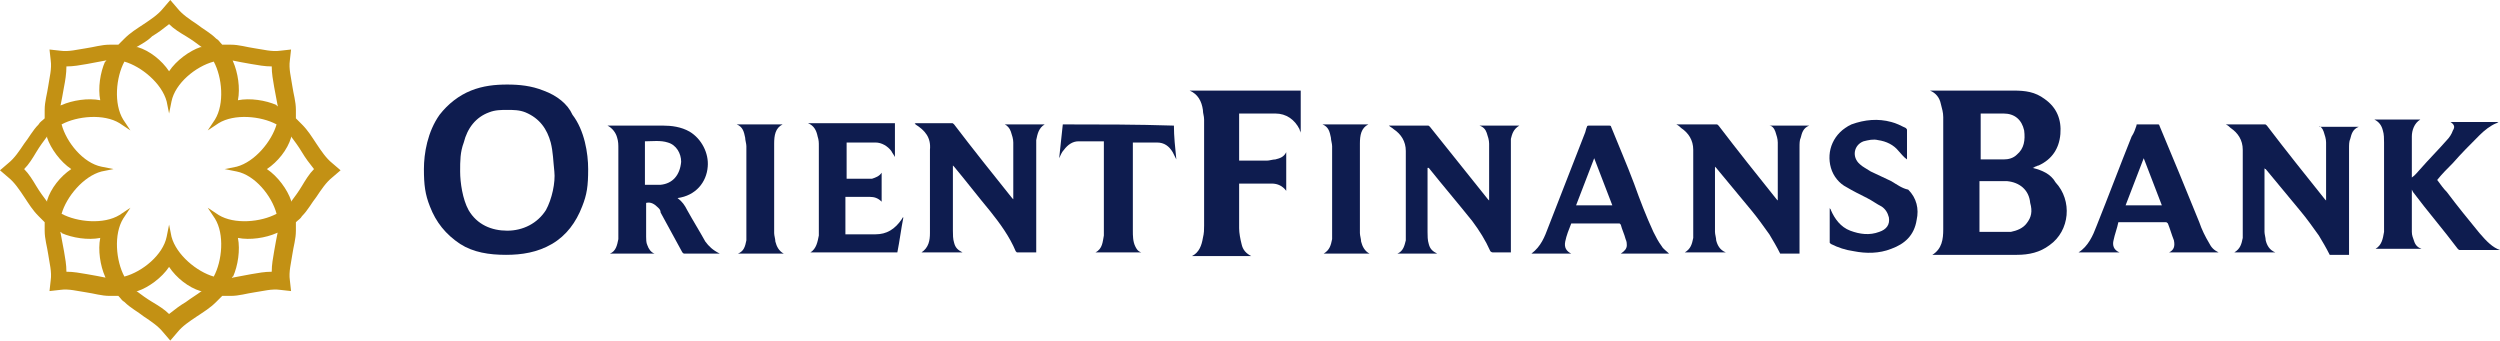
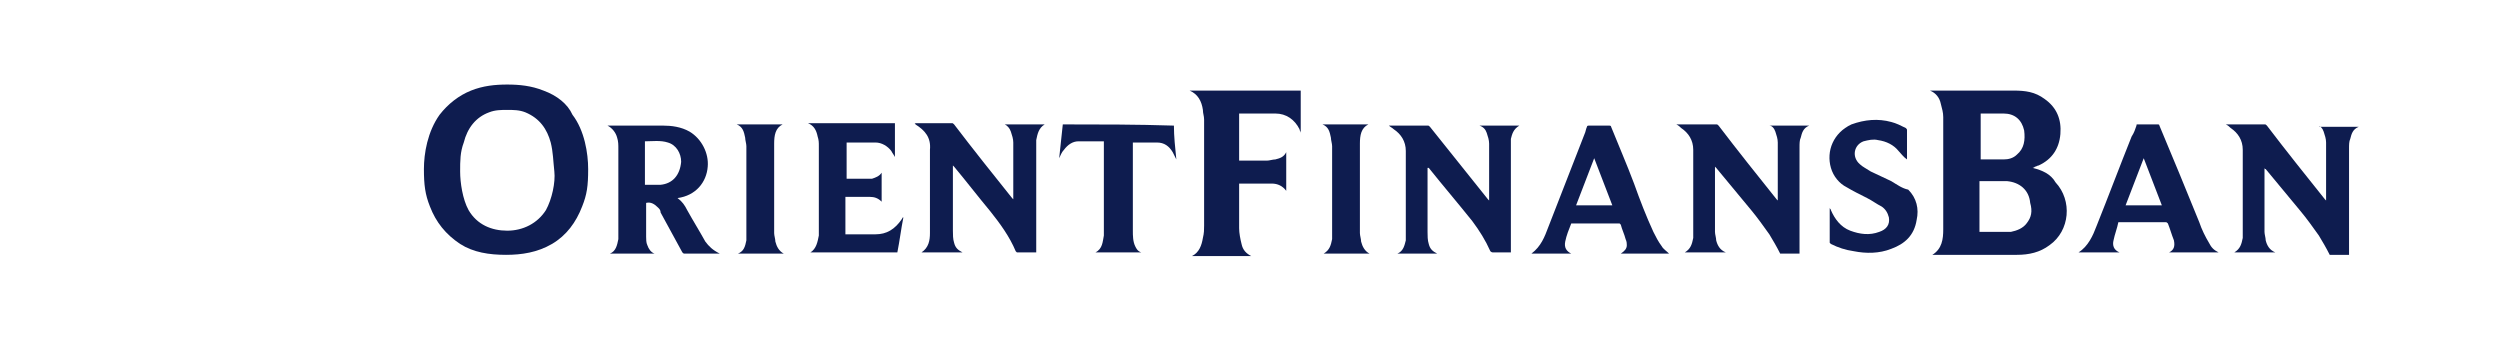
<svg xmlns="http://www.w3.org/2000/svg" version="1.1" id="Layer_1" x="0px" y="0px" viewBox="0 0 207 28.2" xml:space="preserve" width="207" height="28.2">
  <defs id="defs45" />
  <style type="text/css" id="style2">
	.st0{fill-rule:evenodd;clip-rule:evenodd;fill:#0E1C4F;}
	.st1{fill:#C39114;}
</style>
  <g id="g40" transform="translate(-579.5,-306.7)">
    <g id="g36">
      <path class="st0" d="m 624.5,314.2 c -1,-0.4 -2,-0.5 -3,-0.5 -1,0 -2,0.1 -3,0.5 -1,0.4 -1.9,1.1 -2.6,2 -1,1.4 -1.3,3.2 -1.3,4.5 0,1.3 0.1,2.1 0.5,3.1 0.5,1.3 1.3,2.3 2.5,3.1 1.1,0.7 2.4,0.9 3.8,0.9 1.3,0 2.6,-0.2 3.8,-0.9 1.2,-0.7 2,-1.8 2.5,-3.1 0.4,-1 0.5,-1.7 0.5,-3.1 0,-1.3 -0.3,-3.2 -1.3,-4.5 -0.4,-0.9 -1.3,-1.6 -2.4,-2 z m 0.2,9.9 c -0.7,1.1 -1.9,1.7 -3.2,1.7 -1.3,0 -2.5,-0.5 -3.2,-1.7 -0.5,-0.9 -0.7,-2.3 -0.7,-3.2 0,-0.9 0,-1.6 0.3,-2.4 0.3,-1.2 1,-2.1 2.1,-2.5 0.5,-0.2 1,-0.2 1.5,-0.2 0.5,0 1,0 1.5,0.2 1.2,0.5 1.8,1.4 2.1,2.5 0.2,0.8 0.2,1.5 0.3,2.4 0.1,0.9 -0.2,2.3 -0.7,3.2 z" id="path4" />
      <path class="st0" d="m 736.1,321.7 c -0.6,-0.3 -1.1,-0.5 -1.7,-0.8 -0.3,-0.2 -0.7,-0.4 -0.9,-0.6 -0.7,-0.6 -0.5,-1.6 0.3,-1.9 0.4,-0.1 0.8,-0.2 1.2,-0.1 0.7,0.1 1.3,0.4 1.7,0.9 0.2,0.2 0.4,0.5 0.7,0.7 0,-0.8 0,-1.6 0,-2.4 0,-0.1 0,-0.1 -0.1,-0.2 -0.4,-0.2 -0.8,-0.4 -1.2,-0.5 -1.1,-0.3 -2.2,-0.2 -3.3,0.2 -1.5,0.7 -2.1,2.2 -1.7,3.6 0.2,0.7 0.7,1.3 1.3,1.6 0.5,0.3 1.1,0.6 1.7,0.9 0.4,0.2 0.8,0.5 1.2,0.7 0.3,0.2 0.5,0.5 0.6,0.9 0.1,0.6 -0.2,1 -0.8,1.2 -0.8,0.3 -1.6,0.2 -2.4,-0.1 -0.8,-0.3 -1.3,-1 -1.6,-1.7 0,-0.1 -0.1,-0.1 -0.1,-0.2 0,1 0,1.9 0,2.9 0,0 0.1,0.1 0.1,0.1 0.6,0.3 1.2,0.5 1.9,0.6 1,0.2 2.1,0.2 3.1,-0.2 1.1,-0.4 1.9,-1.1 2.1,-2.4 0.2,-0.9 0,-1.8 -0.7,-2.5 -0.5,-0.1 -0.9,-0.4 -1.4,-0.7 z" id="path6" />
      <path class="st0" d="m 726.5,317.6 c 0.1,0.3 0.2,0.6 0.2,0.9 0,1.6 0,3.1 0,4.7 v 0.1 l -0.1,-0.1 c -1.6,-2 -3.2,-4 -4.8,-6.1 -0.1,-0.1 -0.1,-0.1 -0.2,-0.1 -1,0 -2,0 -3.1,0 h -0.2 c 0.2,0.1 0.3,0.2 0.4,0.3 0.6,0.4 1,1 1,1.8 0,2.2 0,4.4 0,6.6 0,0.3 0,0.5 0,0.7 -0.1,0.5 -0.2,0.9 -0.7,1.2 1.1,0 2.2,0 3.4,0 -0.5,-0.2 -0.7,-0.6 -0.8,-1 0,-0.2 -0.1,-0.5 -0.1,-0.7 0,-1.7 0,-3.5 0,-5.2 0,0 0,-0.1 0,-0.2 0,0 0.1,0.1 0.1,0.1 1,1.2 1.9,2.3 2.9,3.5 0.5,0.6 1,1.3 1.5,2 0.3,0.5 0.6,1 0.9,1.6 0.5,0 1.1,0 1.6,0 0,-0.1 0,-0.1 0,-0.2 0,-2.9 0,-5.7 0,-8.6 0,-0.3 0,-0.6 0.1,-0.8 0.1,-0.4 0.2,-0.8 0.7,-1 -1.1,0 -2.2,0 -3.3,0 0.2,0 0.4,0.2 0.5,0.5 z" id="path8" />
      <path class="st0" d="m 717.1,327.1 c -0.3,-0.4 -0.5,-0.8 -0.7,-1.2 -0.6,-1.3 -1.1,-2.6 -1.6,-4 -0.6,-1.6 -1.3,-3.2 -1.9,-4.7 0,-0.1 -0.1,-0.1 -0.2,-0.1 -0.5,0 -1,0 -1.6,0 -0.1,0 -0.2,0 -0.2,0.1 -0.1,0.2 -0.1,0.4 -0.2,0.6 -1,2.6 -2,5.1 -3,7.7 -0.3,0.8 -0.6,1.6 -1.4,2.2 1.1,0 2.2,0 3.3,0 -0.4,-0.2 -0.6,-0.5 -0.5,-1 0.1,-0.5 0.3,-1 0.5,-1.5 1.3,0 2.6,0 4,0 0,0 0.1,0.1 0.1,0.1 0.1,0.4 0.3,0.8 0.4,1.2 0.1,0.2 0.1,0.4 0.1,0.5 0,0.3 -0.2,0.5 -0.5,0.7 1.4,0 2.7,0 4,0 -0.2,-0.2 -0.5,-0.4 -0.6,-0.6 z m -7.1,-3.4 c 0.5,-1.3 1,-2.6 1.5,-3.9 0.5,1.3 1,2.6 1.5,3.9 -1,0 -2,0 -3,0 z" id="path10" />
      <path class="st0" d="m 702.6,317.7 c 0.1,0.3 0.2,0.6 0.2,0.9 0,1.5 0,3 0,4.5 v 0.2 l -0.1,-0.1 c -0.4,-0.5 -0.8,-1 -1.2,-1.5 -1.2,-1.5 -2.4,-3 -3.6,-4.5 -0.1,-0.1 -0.1,-0.1 -0.2,-0.1 -1,0 -2,0 -3,0 h -0.2 c 0.1,0.1 0.3,0.2 0.4,0.3 0.6,0.4 1,1 1,1.8 0,2.2 0,4.4 0,6.6 0,0.3 0,0.5 0,0.8 -0.1,0.4 -0.2,0.9 -0.7,1.1 1.1,0 2.2,0 3.3,0 -0.4,-0.2 -0.6,-0.4 -0.7,-0.8 -0.1,-0.3 -0.1,-0.7 -0.1,-1 0,-1.7 0,-3.4 0,-5.1 0,0 0,-0.1 0,-0.2 0,0 0,0 0.1,0 1.2,1.5 2.4,2.9 3.6,4.4 0.6,0.8 1.1,1.6 1.5,2.5 0,0 0.1,0.1 0.2,0.1 0.4,0 0.8,0 1.2,0 0.1,0 0.2,0 0.3,0 0,-0.1 0,-0.2 0,-0.2 0,-2.8 0,-5.6 0,-8.4 0,-0.3 0,-0.5 0,-0.8 0.1,-0.4 0.2,-0.8 0.7,-1.1 -1.1,0 -2.2,0 -3.3,0 0.3,0.1 0.5,0.3 0.6,0.6 z" id="path12" />
      <path class="st0" d="m 692.8,317 c -1.3,0 -2.5,0 -3.8,0 0.5,0.2 0.6,0.6 0.7,1.1 0,0.2 0.1,0.5 0.1,0.7 0,2.3 0,4.6 0,7 0,0.2 0,0.5 0,0.7 -0.1,0.5 -0.2,0.9 -0.7,1.2 1.3,0 2.5,0 3.8,0 -0.4,-0.2 -0.6,-0.6 -0.7,-1 0,-0.2 -0.1,-0.5 -0.1,-0.7 0,-1.2 0,-2.3 0,-3.5 0,-1.3 0,-2.6 0,-3.9 0,-0.7 0.1,-1.3 0.7,-1.6 z" id="path14" />
      <path class="st0" d="m 679.1,315.8 c 0,0.3 0.1,0.5 0.1,0.8 0,2.9 0,5.9 0,8.8 0,0.3 0,0.6 -0.1,1 -0.1,0.6 -0.3,1.2 -0.9,1.5 1.6,0 3.2,0 4.9,0 -0.4,-0.2 -0.7,-0.5 -0.8,-1 -0.1,-0.4 -0.2,-0.9 -0.2,-1.3 0,-1.2 0,-2.3 0,-3.5 v -0.2 h 0.1 c 0.9,0 1.7,0 2.6,0 0.5,0 0.9,0.2 1.2,0.6 0,-1.1 0,-2.1 0,-3.2 -0.2,0.4 -0.5,0.5 -0.9,0.6 -0.2,0 -0.5,0.1 -0.7,0.1 -0.7,0 -1.4,0 -2.1,0 h -0.2 v -3.9 h 0.1 c 1,0 1.9,0 2.9,0 0.9,0 1.6,0.5 2,1.3 0,0.1 0.1,0.2 0.1,0.3 0,-1.2 0,-2.4 0,-3.5 -3.1,0 -6.1,0 -9.2,0 0.7,0.3 1,0.9 1.1,1.6 z" id="path16" />
      <path class="st0" d="m 667.5,317 c -0.1,0.9 -0.2,1.9 -0.3,2.8 0.1,-0.2 0.2,-0.5 0.4,-0.7 0.3,-0.4 0.7,-0.7 1.2,-0.7 h 2.1 v 0.2 c 0,2.3 0,4.7 0,7 0,0.2 0,0.4 0,0.6 -0.1,0.5 -0.1,1.1 -0.7,1.4 1.3,0 2.5,0 3.8,0 -0.3,-0.1 -0.4,-0.3 -0.5,-0.5 -0.2,-0.4 -0.2,-0.9 -0.2,-1.3 0,-2.4 0,-4.7 0,-7.1 v -0.2 c 0.7,0 1.3,0 2,0 0.6,0 1,0.3 1.3,0.8 0.1,0.2 0.2,0.4 0.3,0.6 -0.1,-1 -0.2,-1.9 -0.2,-2.8 -3.1,-0.1 -6.1,-0.1 -9.2,-0.1 z" id="path18" />
      <path class="st0" d="m 663.2,317.6 c 0.1,0.3 0.2,0.6 0.2,0.9 0,1.5 0,3.1 0,4.6 v 0.1 l -0.1,-0.1 c -1.6,-2 -3.2,-4 -4.8,-6.1 -0.1,-0.1 -0.1,-0.1 -0.2,-0.1 -1,0 -2,0 -3,0 0,0 -0.1,0 -0.1,0 0.1,0 0.1,0.1 0.1,0.1 0.8,0.5 1.3,1.1 1.2,2.1 0,0.9 0,1.9 0,2.8 0,1.4 0,2.7 0,4.1 0,0.6 -0.1,1.2 -0.7,1.6 1.1,0 2.2,0 3.4,0 -0.4,-0.2 -0.6,-0.4 -0.7,-0.8 -0.1,-0.3 -0.1,-0.7 -0.1,-1 0,-1.7 0,-3.4 0,-5.2 0,-0.1 0,-0.1 0,-0.2 0.1,0.1 0.1,0.1 0.1,0.1 1,1.2 2,2.5 3,3.7 0.8,1 1.6,2.1 2.1,3.3 0,0 0.1,0.1 0.1,0.1 0.5,0 1,0 1.6,0 0,-0.1 0,-0.2 0,-0.2 0,-2.8 0,-5.7 0,-8.5 0,-0.2 0,-0.4 0,-0.6 0.1,-0.5 0.2,-1 0.7,-1.3 -1.1,0 -2.2,0 -3.3,0 0.2,0.1 0.4,0.3 0.5,0.6 z" id="path20" />
      <path class="st0" d="m 644.3,317 c -1.3,0 -2.5,0 -3.8,0 0.5,0.2 0.6,0.6 0.7,1.1 0,0.2 0.1,0.5 0.1,0.7 0,2.4 0,4.7 0,7.1 0,0.2 0,0.4 0,0.7 -0.1,0.5 -0.2,0.9 -0.7,1.1 1.3,0 2.5,0 3.8,0 -0.4,-0.2 -0.6,-0.6 -0.7,-1 0,-0.2 -0.1,-0.5 -0.1,-0.7 0,-1.1 0,-2.3 0,-3.4 0,-1.3 0,-2.6 0,-4 0,-0.7 0.1,-1.3 0.7,-1.6 z" id="path22" />
      <path class="st0" d="m 652,326.1 c -0.8,0 -1.7,0 -2.5,0 0,0 0,0 0,0 0,-1.1 0,-2.1 0,-3.1 0.7,0 1.4,0 2,0 0.4,0 0.7,0.1 1,0.4 0,-0.8 0,-1.6 0,-2.4 -0.2,0.3 -0.5,0.4 -0.8,0.5 -0.7,0 -1.4,0 -2.1,0 0,0 0,0 0,0 0,-1 0,-2 0,-3 0,0 0,0 0.1,0 0.8,0 1.5,0 2.3,0 0.5,0 1,0.3 1.3,0.7 0.1,0.2 0.2,0.3 0.3,0.5 0,-0.9 0,-1.8 0,-2.8 -2.4,0 -4.8,0 -7.2,0 0.5,0.2 0.7,0.6 0.8,1.1 0.1,0.3 0.1,0.5 0.1,0.8 0,2.2 0,4.3 0,6.5 0,0.3 0,0.6 0,0.9 -0.1,0.5 -0.2,1.1 -0.7,1.4 2.4,0 4.8,0 7.2,0 0.2,-1 0.3,-1.9 0.5,-2.9 -0.1,0 -0.1,0.1 -0.1,0.1 -0.6,0.9 -1.3,1.3 -2.2,1.3 z" id="path24" />
      <path class="st0" d="m 637.9,326.7 c -0.5,-0.9 -1,-1.7 -1.5,-2.6 -0.2,-0.4 -0.4,-0.7 -0.8,-1 0,0 0,0 0,0 1.5,-0.2 2.4,-1.3 2.5,-2.6 0.1,-1.1 -0.5,-2.3 -1.5,-2.9 -0.7,-0.4 -1.5,-0.5 -2.2,-0.5 -1.5,0 -3,0 -4.5,0 0,0 -0.1,0 -0.1,0 0.4,0.2 0.7,0.6 0.8,1 0.1,0.3 0.1,0.6 0.1,0.9 0,2.2 0,4.5 0,6.7 0,0.3 0,0.5 0,0.8 -0.1,0.5 -0.2,1 -0.7,1.2 1.2,0 2.4,0 3.7,0 -0.3,-0.1 -0.5,-0.4 -0.6,-0.7 -0.1,-0.2 -0.1,-0.5 -0.1,-0.7 0,-0.9 0,-1.8 0,-2.7 0,0 0,-0.1 0,-0.1 0.4,-0.1 0.7,0.1 1,0.4 0.1,0.1 0.2,0.2 0.2,0.4 0.6,1.1 1.2,2.2 1.8,3.3 0.1,0.1 0.1,0.1 0.2,0.1 0.9,0 1.9,0 2.8,0 0,0 0.1,0 0.1,0 -0.6,-0.3 -0.9,-0.6 -1.2,-1 z m -3.7,-4.7 c -0.4,0 -0.9,0 -1.3,0 0,-1.2 0,-2.4 0,-3.6 0.6,0 1.3,-0.1 1.9,0.1 0.7,0.2 1.1,0.9 1.1,1.6 -0.1,1.1 -0.7,1.8 -1.7,1.9 z" id="path26" />
-       <path class="st0" d="m 784.8,326 c -0.9,-1.1 -1.8,-2.2 -2.7,-3.4 -0.3,-0.3 -0.5,-0.6 -0.8,-1 0.4,-0.5 0.8,-0.9 1.3,-1.4 0.7,-0.8 1.4,-1.5 2.2,-2.3 0.4,-0.4 0.9,-0.8 1.4,-1 0.1,0 0.1,-0.1 0.2,-0.1 -1.4,0 -2.7,0 -4,0 0.3,0.2 0.4,0.4 0.2,0.7 -0.1,0.3 -0.3,0.6 -0.5,0.8 -0.7,0.8 -1.5,1.6 -2.2,2.4 -0.2,0.2 -0.4,0.5 -0.7,0.7 v -0.1 c 0,-1.1 0,-2.2 0,-3.3 0,-0.5 0.2,-1.1 0.7,-1.4 -1.3,0 -2.5,0 -3.8,0 0.4,0.2 0.6,0.5 0.7,0.9 0.1,0.3 0.1,0.7 0.1,1 0,2.3 0,4.6 0,6.9 0,0.2 0,0.3 0,0.5 -0.1,0.6 -0.2,1.1 -0.7,1.4 1.3,0 2.5,0 3.8,0 -0.3,-0.1 -0.5,-0.3 -0.6,-0.6 -0.1,-0.3 -0.2,-0.5 -0.2,-0.8 0,-1.1 0,-2.3 0,-3.4 v -0.1 l 0.1,0.2 c 1.2,1.6 2.5,3.1 3.7,4.7 0.1,0.1 0.1,0.1 0.2,0.1 1.1,0 2.1,0 3.2,0 0,0 0.1,0 0.1,0 -0.6,-0.2 -1.1,-0.7 -1.7,-1.4 z" id="path28" />
      <path class="st0" d="m 771.9,317.6 c 0.1,0.3 0.2,0.6 0.2,0.9 0,1.6 0,3.1 0,4.7 v 0.1 l -0.1,-0.1 c -1.6,-2 -3.2,-4 -4.8,-6.1 -0.1,-0.1 -0.1,-0.1 -0.2,-0.1 -1,0 -2,0 -3.1,0 h -0.1 c 0.2,0.1 0.3,0.2 0.4,0.3 0.6,0.4 1,1 1,1.8 0,2.2 0,4.4 0,6.6 0,0.3 0,0.5 0,0.7 -0.1,0.5 -0.2,0.9 -0.7,1.2 1.1,0 2.2,0 3.4,0 -0.5,-0.2 -0.7,-0.6 -0.8,-1 0,-0.2 -0.1,-0.5 -0.1,-0.7 0,-1.7 0,-3.4 0,-5.1 0,-0.1 0,-0.1 0,-0.2 0,0.1 0.1,0.1 0.1,0.1 1,1.2 1.9,2.3 2.9,3.5 0.5,0.6 1,1.3 1.5,2 0.3,0.5 0.6,1 0.9,1.6 0.5,0 1.1,0 1.6,0 0,-0.1 0,-0.1 0,-0.2 0,-2.9 0,-5.7 0,-8.6 0,-0.3 0,-0.6 0.1,-0.8 0.1,-0.4 0.2,-0.8 0.7,-1 -1.1,0 -2.2,0 -3.3,0 0.1,-0.1 0.3,0.1 0.4,0.4 z" id="path30" />
      <path class="st0" d="m 762.4,326.8 c -0.3,-0.5 -0.6,-1.1 -0.8,-1.7 -1.1,-2.7 -2.2,-5.4 -3.3,-8 0,-0.1 -0.1,-0.1 -0.1,-0.1 -0.6,0 -1.1,0 -1.7,0 -0.1,0 -0.1,0 -0.1,0.1 -0.1,0.3 -0.2,0.6 -0.4,0.9 -1,2.5 -1.9,4.9 -2.9,7.4 -0.3,0.8 -0.7,1.7 -1.5,2.2 1.1,0 2.2,0 3.4,0 -0.5,-0.2 -0.6,-0.6 -0.5,-1 0.1,-0.5 0.3,-1 0.4,-1.5 0.3,0 0.6,0 0.9,0 1,0 2,0 3,0 0.1,0 0.1,0 0.2,0.1 0.2,0.5 0.3,0.9 0.5,1.4 0.1,0.5 0,0.8 -0.4,1 1.4,0 2.7,0 4.1,0 -0.4,-0.2 -0.6,-0.4 -0.8,-0.8 z m -6.9,-3.1 c 0.5,-1.3 1,-2.6 1.5,-3.9 0.5,1.3 1,2.6 1.5,3.9 -1,0 -2,0 -3,0 z" id="path32" />
      <path class="st0" d="m 747.8,320.6 c 0.1,0 0.2,-0.1 0.2,-0.1 0.1,0 0.2,-0.1 0.3,-0.1 1.1,-0.5 1.7,-1.4 1.8,-2.6 0.1,-1.2 -0.3,-2.2 -1.3,-2.9 -0.8,-0.6 -1.6,-0.7 -2.6,-0.7 -2.2,0 -4.4,0 -6.7,0 -0.1,0 -0.1,0 -0.2,0 0.5,0.2 0.8,0.6 0.9,1.1 0.1,0.4 0.2,0.7 0.2,1.1 0,1 0,2.1 0,3.1 0,2.1 0,4.2 0,6.2 0,0.8 -0.1,1.6 -0.9,2.1 0.1,0 0.1,0 0.2,0 2.3,0 4.5,0 6.8,0 1,0 1.9,-0.2 2.7,-0.8 1.7,-1.2 1.9,-3.7 0.5,-5.2 -0.4,-0.7 -1.1,-1 -1.9,-1.2 z m -4.3,-4.5 c 0.2,0 0.3,0 0.5,0 0.5,0 1,0 1.4,0 0.9,0 1.5,0.5 1.7,1.4 0.1,0.8 0,1.5 -0.6,2 -0.3,0.3 -0.7,0.4 -1.1,0.4 -0.6,0 -1.3,0 -1.9,0 0,-1.3 0,-2.6 0,-3.8 z m 3.8,9.1 c -0.3,0.4 -0.8,0.6 -1.3,0.7 -0.9,0 -1.7,0 -2.6,0 v -4.2 h 0.1 c 0.7,0 1.5,0 2.2,0 1,0.1 1.8,0.7 1.9,1.8 0.2,0.7 0.1,1.2 -0.3,1.7 z" id="path34" />
    </g>
-     <path class="st1" d="m 607,320.2 c -0.5,-0.4 -0.9,-1 -1.3,-1.6 -0.4,-0.6 -0.7,-1.1 -1.2,-1.6 -0.2,-0.2 -0.4,-0.4 -0.5,-0.5 0,-0.2 0,-0.5 0,-0.7 0,-0.7 -0.2,-1.3 -0.3,-2 -0.1,-0.7 -0.3,-1.4 -0.2,-2.1 l 0.1,-0.9 -0.9,0.1 c -0.7,0.1 -1.4,-0.1 -2.1,-0.2 -0.7,-0.1 -1.3,-0.3 -2,-0.3 -0.3,0 -0.5,0 -0.7,0 -0.2,-0.2 -0.3,-0.4 -0.5,-0.5 -0.5,-0.5 -1.1,-0.8 -1.6,-1.2 -0.6,-0.4 -1.2,-0.8 -1.6,-1.3 l -0.6,-0.7 -0.6,0.7 c -0.4,0.5 -1,0.9 -1.6,1.3 -0.6,0.4 -1.1,0.7 -1.6,1.2 -0.2,0.2 -0.4,0.4 -0.5,0.5 -0.2,0 -0.5,0 -0.7,0 -0.7,0 -1.3,0.2 -2,0.3 -0.7,0.1 -1.4,0.3 -2.1,0.2 l -0.9,-0.1 0.1,0.9 c 0.1,0.7 -0.1,1.4 -0.2,2.1 -0.1,0.7 -0.3,1.3 -0.3,2 0,0.3 0,0.5 0,0.7 -0.2,0.2 -0.4,0.3 -0.5,0.5 -0.5,0.5 -0.8,1.1 -1.2,1.6 -0.4,0.6 -0.8,1.2 -1.3,1.6 l -0.7,0.6 0.7,0.6 c 0.5,0.4 0.9,1 1.3,1.6 0.4,0.6 0.7,1.1 1.2,1.6 0.2,0.2 0.4,0.4 0.5,0.5 0,0.2 0,0.5 0,0.7 0,0.7 0.2,1.3 0.3,2 0.1,0.7 0.3,1.4 0.2,2.1 l -0.1,0.9 0.9,-0.1 c 0.7,-0.1 1.4,0.1 2.1,0.2 0.7,0.1 1.3,0.3 2,0.3 0.3,0 0.5,0 0.7,0 0.2,0.2 0.3,0.4 0.5,0.5 0.5,0.5 1.1,0.8 1.6,1.2 0.6,0.4 1.2,0.8 1.6,1.3 l 0.6,0.7 0.6,-0.7 c 0.4,-0.5 1,-0.9 1.6,-1.3 0.6,-0.4 1.1,-0.7 1.6,-1.2 0.2,-0.2 0.4,-0.4 0.5,-0.5 0.2,0 0.5,0 0.7,0 0.7,0 1.3,-0.2 2,-0.3 0.7,-0.1 1.4,-0.3 2.1,-0.2 l 0.9,0.1 -0.1,-0.9 c -0.1,-0.7 0.1,-1.4 0.2,-2.1 0.1,-0.7 0.3,-1.3 0.3,-2 0,-0.3 0,-0.5 0,-0.7 0.2,-0.2 0.4,-0.3 0.5,-0.5 0.5,-0.5 0.8,-1.1 1.2,-1.6 0.4,-0.6 0.8,-1.2 1.3,-1.6 l 0.7,-0.6 z m -7.9,0.7 c 1.5,0.3 2.9,2 3.3,3.5 -1.3,0.7 -3.5,0.9 -4.8,0.1 l -0.9,-0.6 0.6,0.9 c 0.8,1.3 0.6,3.5 -0.1,4.8 -1.4,-0.4 -3.1,-1.8 -3.5,-3.3 l -0.2,-1 -0.2,1 c -0.3,1.5 -2,2.9 -3.5,3.3 -0.7,-1.3 -0.9,-3.5 -0.1,-4.8 l 0.6,-0.9 -0.9,0.6 c -1.3,0.8 -3.5,0.6 -4.8,-0.1 0.4,-1.4 1.8,-3.1 3.3,-3.5 l 1,-0.2 -1,-0.2 c -1.5,-0.3 -2.9,-2 -3.3,-3.5 1.3,-0.7 3.5,-0.9 4.8,-0.1 l 0.9,0.6 -0.6,-0.9 c -0.8,-1.3 -0.6,-3.5 0.1,-4.8 1.4,0.4 3.1,1.8 3.5,3.3 l 0.2,1 0.2,-1 c 0.3,-1.5 2,-2.9 3.5,-3.3 0.7,1.3 0.9,3.5 0.1,4.8 l -0.6,0.9 0.9,-0.6 c 1.3,-0.8 3.5,-0.6 4.8,0.1 -0.4,1.4 -1.8,3.1 -3.3,3.5 l -1,0.2 z m 2.9,-8.7 c 0,0.6 0.1,1.1 0.2,1.7 0.1,0.6 0.2,1 0.3,1.6 0,0 -0.1,0 -0.1,-0.1 -0.9,-0.4 -2.2,-0.6 -3.2,-0.4 0.2,-1 0,-2.3 -0.4,-3.2 0,0 0,-0.1 -0.1,-0.1 0.5,0.1 1,0.2 1.6,0.3 0.6,0.1 1.1,0.2 1.7,0.2 z m -9.9,-2.5 c 0.5,-0.3 0.9,-0.6 1.4,-1 0.4,0.4 0.9,0.7 1.4,1 0.5,0.3 0.9,0.6 1.3,0.9 0,0 -0.1,0 -0.1,0 -0.9,0.3 -2,1.1 -2.6,2 -0.6,-0.9 -1.6,-1.7 -2.6,-2 0,0 -0.1,0 -0.1,0 0.5,-0.3 0.9,-0.5 1.3,-0.9 z m -7.1,2.5 c 0.6,0 1.1,-0.1 1.7,-0.2 0.6,-0.1 1,-0.2 1.6,-0.3 0,0 0,0.1 -0.1,0.1 -0.4,0.9 -0.6,2.2 -0.4,3.2 -1,-0.2 -2.3,0 -3.2,0.4 0,0 -0.1,0 -0.1,0.1 0.1,-0.5 0.2,-1 0.3,-1.6 0.1,-0.5 0.2,-1.1 0.2,-1.7 z m -3.5,8.5 c 0.4,-0.4 0.7,-0.9 1,-1.4 0.3,-0.5 0.6,-0.9 0.9,-1.3 0,0 0,0.1 0,0.1 0.3,0.9 1.1,2 2,2.6 -0.9,0.6 -1.7,1.6 -2,2.6 0,0 0,0.1 0,0.1 -0.3,-0.4 -0.6,-0.8 -0.9,-1.3 -0.3,-0.5 -0.6,-1 -1,-1.4 z m 3.5,8.5 c 0,-0.6 -0.1,-1.1 -0.2,-1.7 -0.1,-0.6 -0.2,-1 -0.3,-1.6 0,0 0.1,0 0.1,0.1 0.9,0.4 2.2,0.6 3.2,0.4 -0.2,1 0,2.3 0.4,3.2 0,0 0,0.1 0.1,0.1 -0.5,-0.1 -1,-0.2 -1.6,-0.3 -0.6,-0.1 -1.1,-0.2 -1.7,-0.2 z m 9.9,2.5 c -0.5,0.3 -0.9,0.6 -1.4,1 -0.4,-0.4 -0.9,-0.7 -1.4,-1 -0.5,-0.3 -0.9,-0.6 -1.3,-0.9 0,0 0.1,0 0.1,0 0.9,-0.3 2,-1.1 2.6,-2 0.6,0.9 1.6,1.7 2.6,2 0,0 0.1,0 0.1,0 -0.4,0.3 -0.9,0.6 -1.3,0.9 z m 7.1,-2.5 c -0.6,0 -1.1,0.1 -1.7,0.2 -0.6,0.1 -1,0.2 -1.6,0.3 0,0 0,-0.1 0.1,-0.1 0.4,-0.9 0.6,-2.2 0.4,-3.2 1,0.2 2.3,0 3.2,-0.4 0,0 0.1,0 0.1,-0.1 -0.1,0.5 -0.2,1 -0.3,1.6 -0.1,0.6 -0.2,1.1 -0.2,1.7 z m 2.5,-7.1 c -0.3,0.5 -0.6,0.9 -0.9,1.3 0,0 0,-0.1 0,-0.1 -0.3,-0.9 -1.1,-2 -2,-2.6 0.9,-0.6 1.7,-1.6 2,-2.6 0,0 0,-0.1 0,-0.1 0.3,0.4 0.6,0.8 0.9,1.3 0.3,0.5 0.6,0.9 1,1.4 -0.4,0.4 -0.7,0.9 -1,1.4 z" id="path38" />
  </g>
</svg>